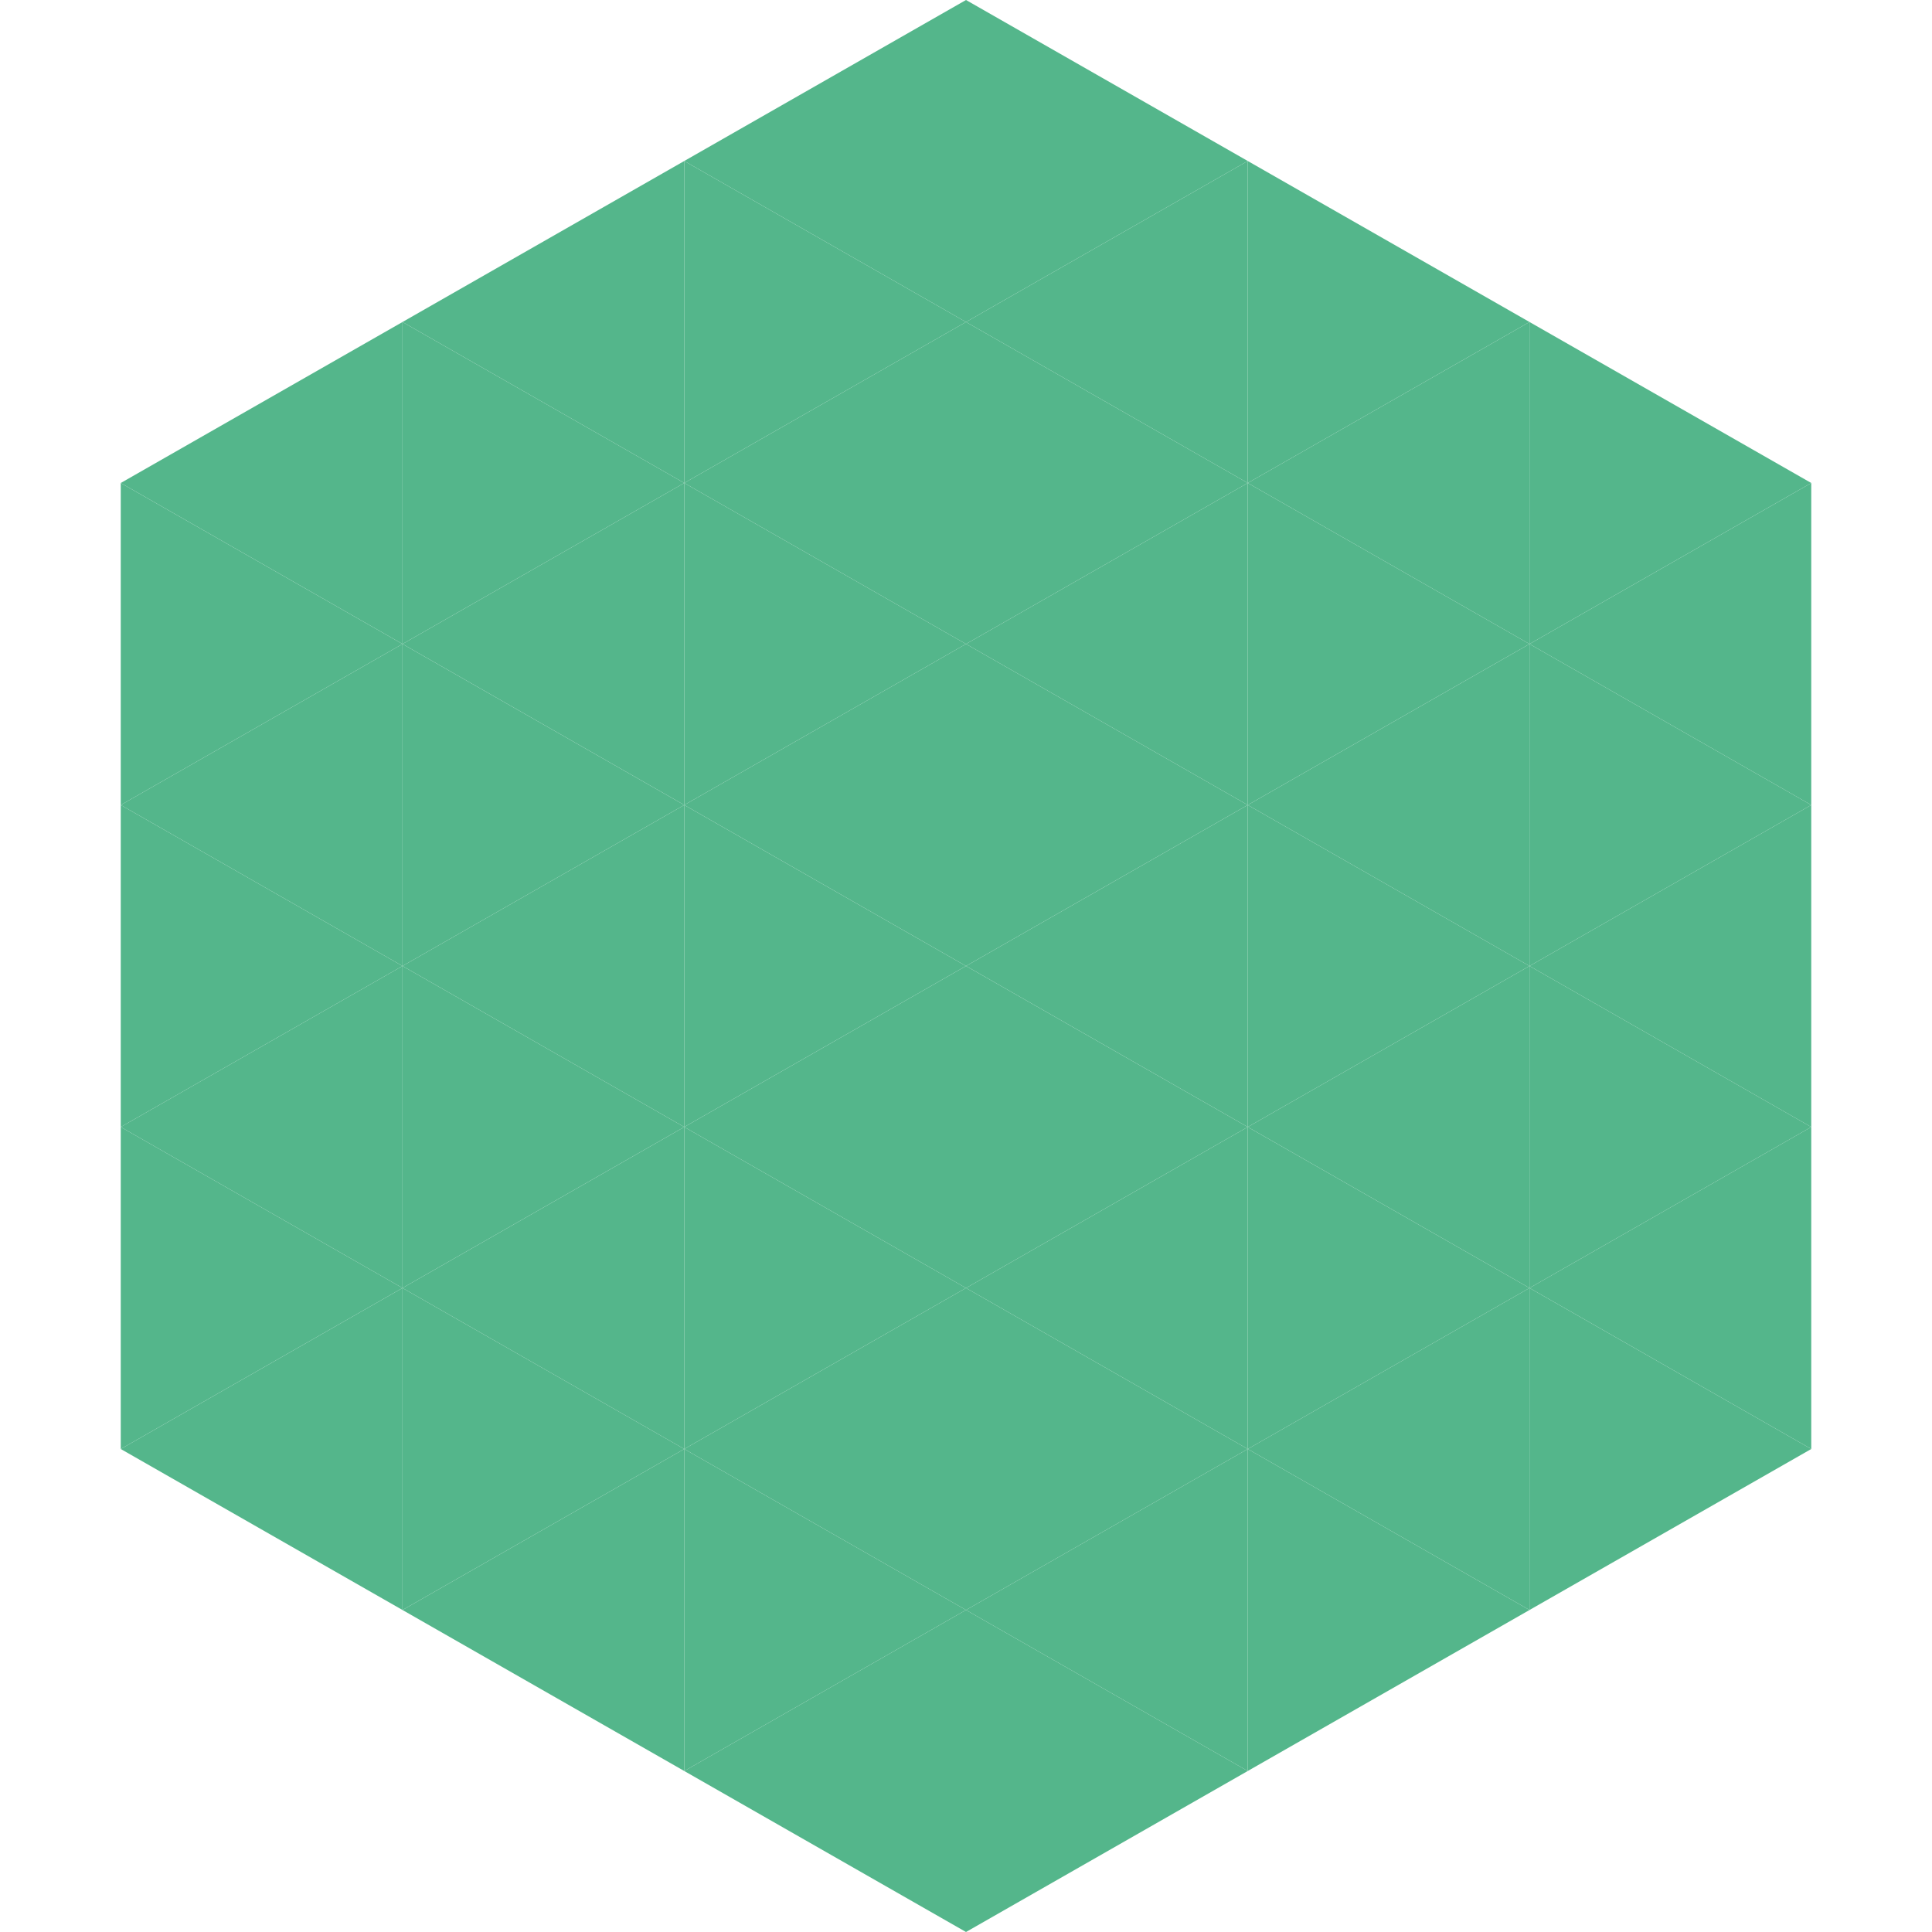
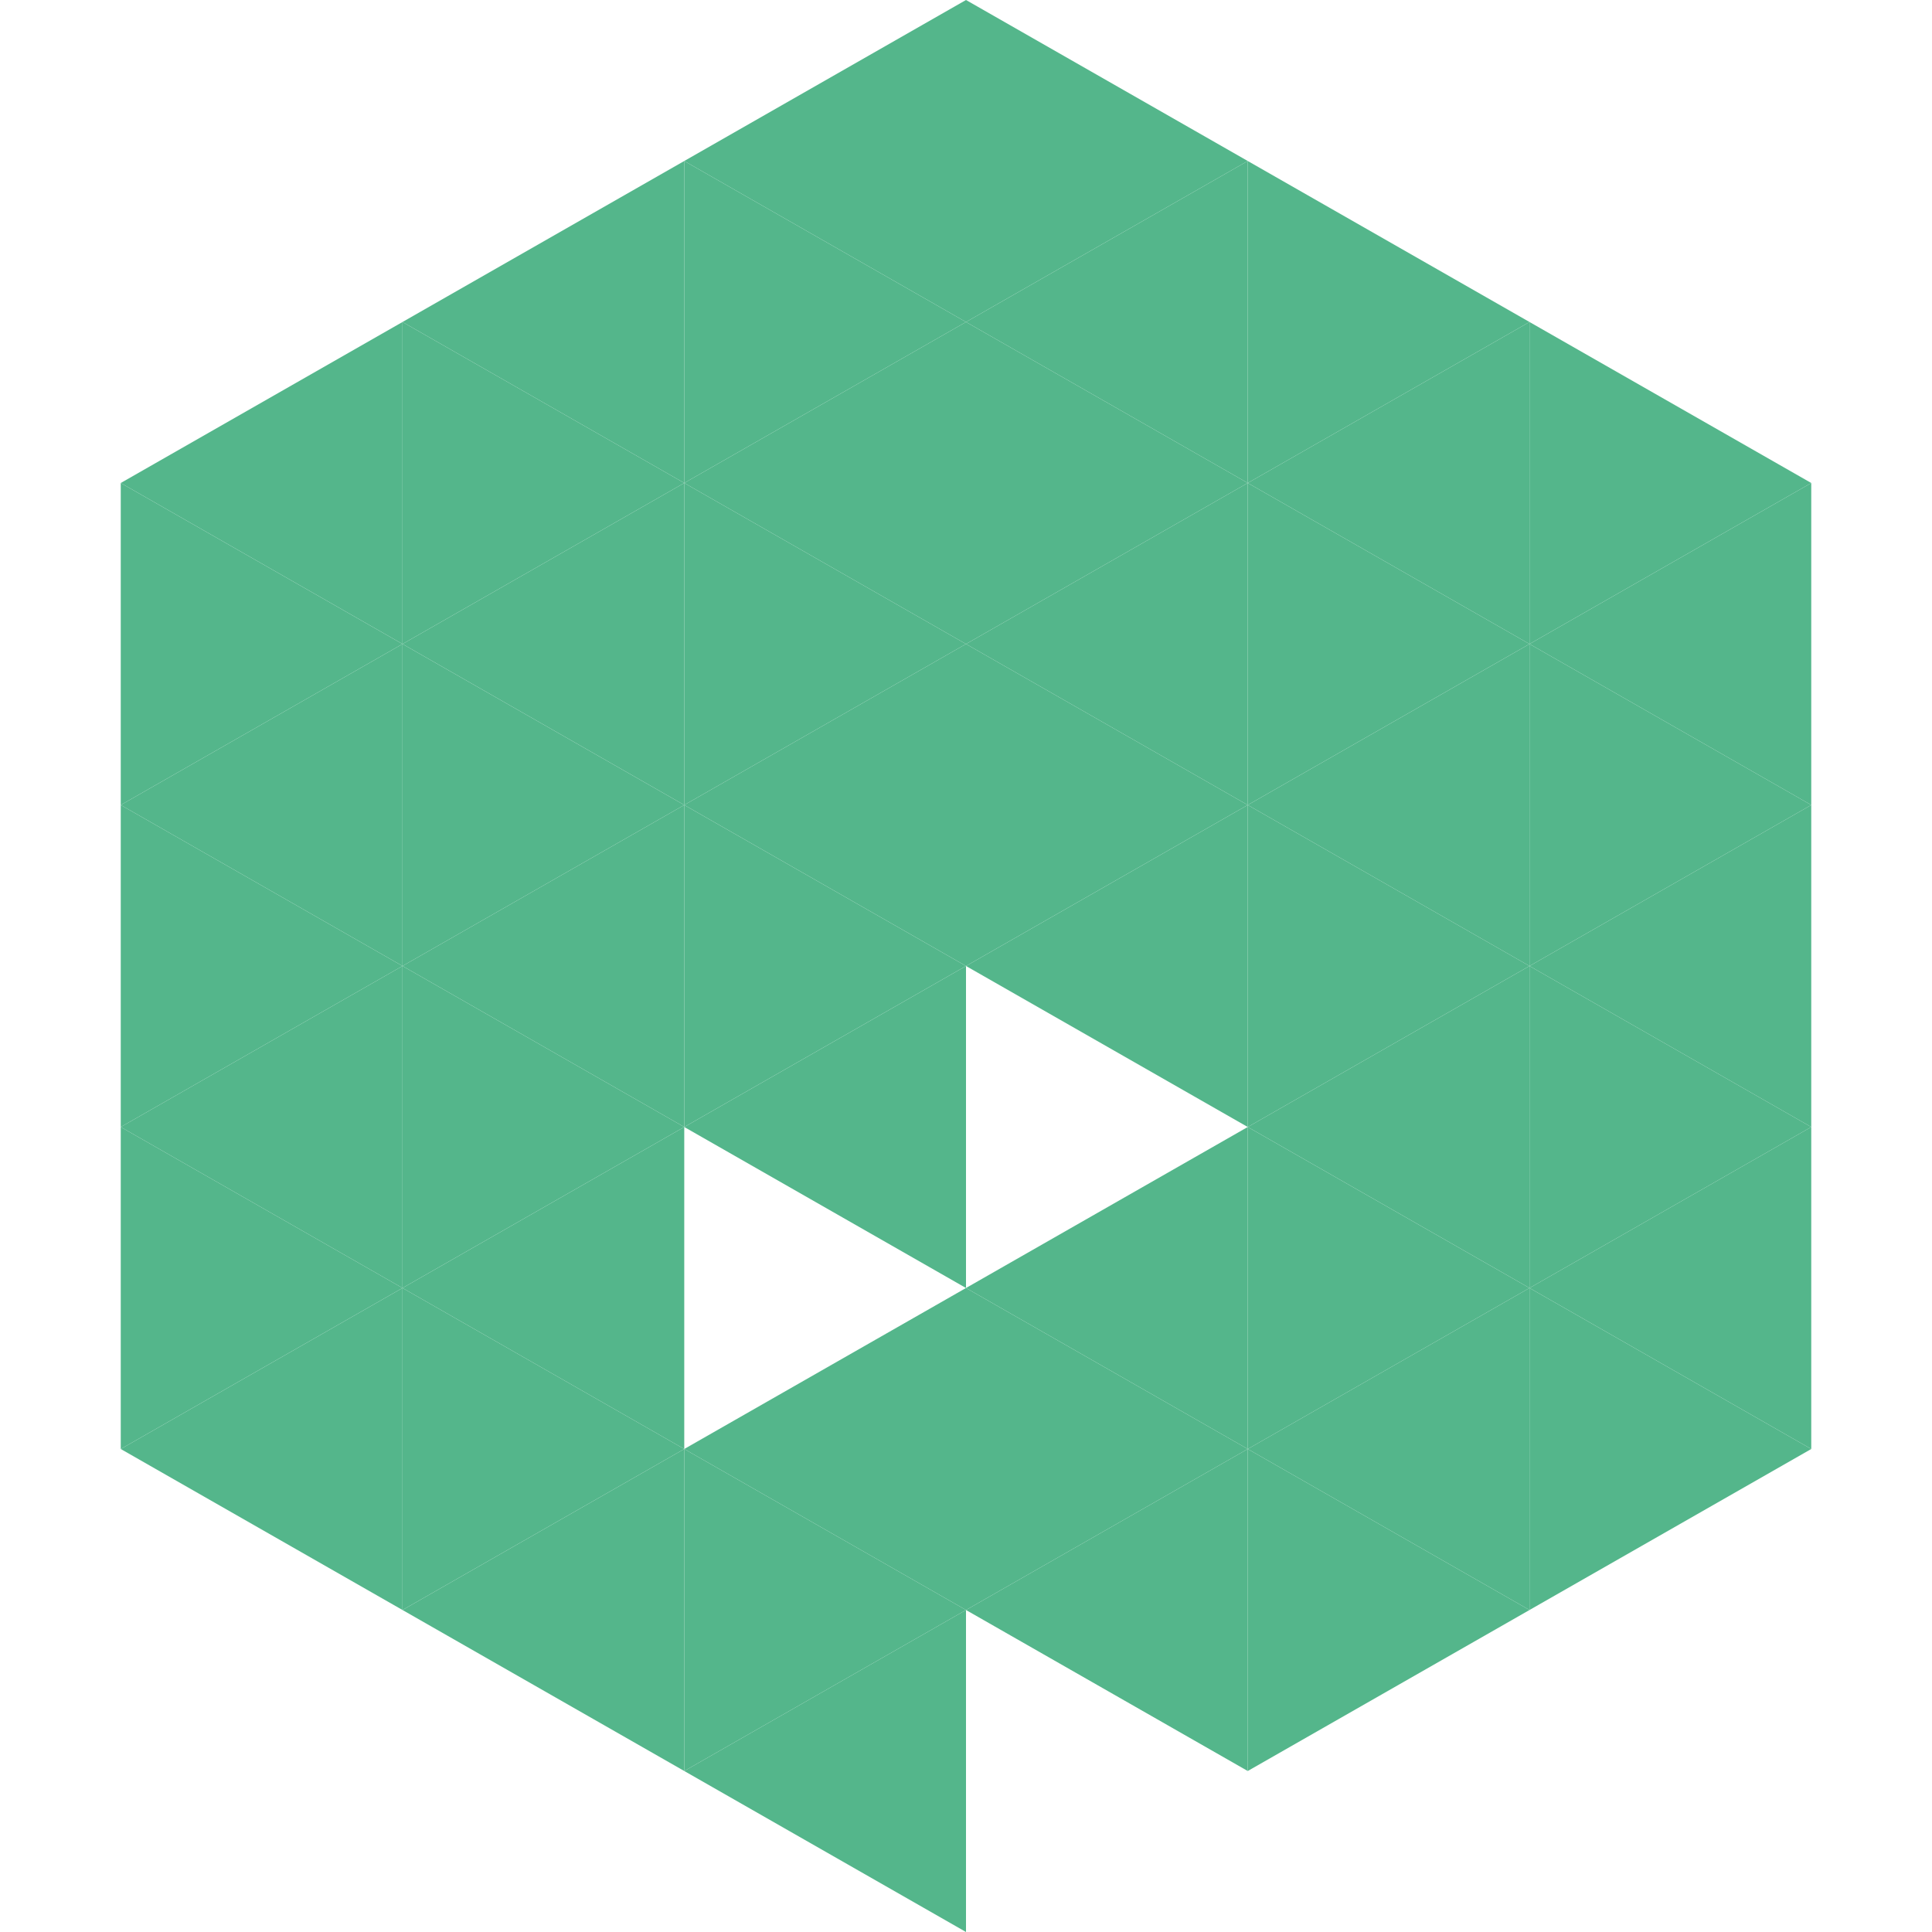
<svg xmlns="http://www.w3.org/2000/svg" width="240" height="240">
  <polygon points="50,40 15,60 50,80" style="fill:rgb(84,182,139)" />
  <polygon points="190,40 225,60 190,80" style="fill:rgb(84,182,139)" />
  <polygon points="15,60 50,80 15,100" style="fill:rgb(84,182,139)" />
  <polygon points="225,60 190,80 225,100" style="fill:rgb(84,182,139)" />
  <polygon points="50,80 15,100 50,120" style="fill:rgb(84,182,139)" />
  <polygon points="190,80 225,100 190,120" style="fill:rgb(84,182,139)" />
  <polygon points="15,100 50,120 15,140" style="fill:rgb(84,182,139)" />
  <polygon points="225,100 190,120 225,140" style="fill:rgb(84,182,139)" />
  <polygon points="50,120 15,140 50,160" style="fill:rgb(84,182,139)" />
  <polygon points="190,120 225,140 190,160" style="fill:rgb(84,182,139)" />
  <polygon points="15,140 50,160 15,180" style="fill:rgb(84,182,139)" />
  <polygon points="225,140 190,160 225,180" style="fill:rgb(84,182,139)" />
  <polygon points="50,160 15,180 50,200" style="fill:rgb(84,182,139)" />
  <polygon points="190,160 225,180 190,200" style="fill:rgb(84,182,139)" />
-   <polygon points="15,180 50,200 15,220" style="fill:rgb(255,255,255); fill-opacity:0" />
  <polygon points="225,180 190,200 225,220" style="fill:rgb(255,255,255); fill-opacity:0" />
-   <polygon points="50,0 85,20 50,40" style="fill:rgb(255,255,255); fill-opacity:0" />
  <polygon points="190,0 155,20 190,40" style="fill:rgb(255,255,255); fill-opacity:0" />
  <polygon points="85,20 50,40 85,60" style="fill:rgb(84,182,139)" />
  <polygon points="155,20 190,40 155,60" style="fill:rgb(84,182,139)" />
  <polygon points="50,40 85,60 50,80" style="fill:rgb(84,182,139)" />
  <polygon points="190,40 155,60 190,80" style="fill:rgb(84,182,139)" />
  <polygon points="85,60 50,80 85,100" style="fill:rgb(84,182,139)" />
  <polygon points="155,60 190,80 155,100" style="fill:rgb(84,182,139)" />
  <polygon points="50,80 85,100 50,120" style="fill:rgb(84,182,139)" />
  <polygon points="190,80 155,100 190,120" style="fill:rgb(84,182,139)" />
  <polygon points="85,100 50,120 85,140" style="fill:rgb(84,182,139)" />
  <polygon points="155,100 190,120 155,140" style="fill:rgb(84,182,139)" />
  <polygon points="50,120 85,140 50,160" style="fill:rgb(84,182,139)" />
  <polygon points="190,120 155,140 190,160" style="fill:rgb(84,182,139)" />
  <polygon points="85,140 50,160 85,180" style="fill:rgb(84,182,139)" />
  <polygon points="155,140 190,160 155,180" style="fill:rgb(84,182,139)" />
  <polygon points="50,160 85,180 50,200" style="fill:rgb(84,182,139)" />
  <polygon points="190,160 155,180 190,200" style="fill:rgb(84,182,139)" />
  <polygon points="85,180 50,200 85,220" style="fill:rgb(84,182,139)" />
  <polygon points="155,180 190,200 155,220" style="fill:rgb(84,182,139)" />
  <polygon points="120,0 85,20 120,40" style="fill:rgb(84,182,139)" />
  <polygon points="120,0 155,20 120,40" style="fill:rgb(84,182,139)" />
  <polygon points="85,20 120,40 85,60" style="fill:rgb(84,182,139)" />
  <polygon points="155,20 120,40 155,60" style="fill:rgb(84,182,139)" />
  <polygon points="120,40 85,60 120,80" style="fill:rgb(84,182,139)" />
  <polygon points="120,40 155,60 120,80" style="fill:rgb(84,182,139)" />
  <polygon points="85,60 120,80 85,100" style="fill:rgb(84,182,139)" />
  <polygon points="155,60 120,80 155,100" style="fill:rgb(84,182,139)" />
  <polygon points="120,80 85,100 120,120" style="fill:rgb(84,182,139)" />
  <polygon points="120,80 155,100 120,120" style="fill:rgb(84,182,139)" />
  <polygon points="85,100 120,120 85,140" style="fill:rgb(84,182,139)" />
  <polygon points="155,100 120,120 155,140" style="fill:rgb(84,182,139)" />
  <polygon points="120,120 85,140 120,160" style="fill:rgb(84,182,139)" />
-   <polygon points="120,120 155,140 120,160" style="fill:rgb(84,182,139)" />
-   <polygon points="85,140 120,160 85,180" style="fill:rgb(84,182,139)" />
  <polygon points="155,140 120,160 155,180" style="fill:rgb(84,182,139)" />
  <polygon points="120,160 85,180 120,200" style="fill:rgb(84,182,139)" />
  <polygon points="120,160 155,180 120,200" style="fill:rgb(84,182,139)" />
  <polygon points="85,180 120,200 85,220" style="fill:rgb(84,182,139)" />
  <polygon points="155,180 120,200 155,220" style="fill:rgb(84,182,139)" />
  <polygon points="120,200 85,220 120,240" style="fill:rgb(84,182,139)" />
-   <polygon points="120,200 155,220 120,240" style="fill:rgb(84,182,139)" />
  <polygon points="85,220 120,240 85,260" style="fill:rgb(255,255,255); fill-opacity:0" />
  <polygon points="155,220 120,240 155,260" style="fill:rgb(255,255,255); fill-opacity:0" />
</svg>